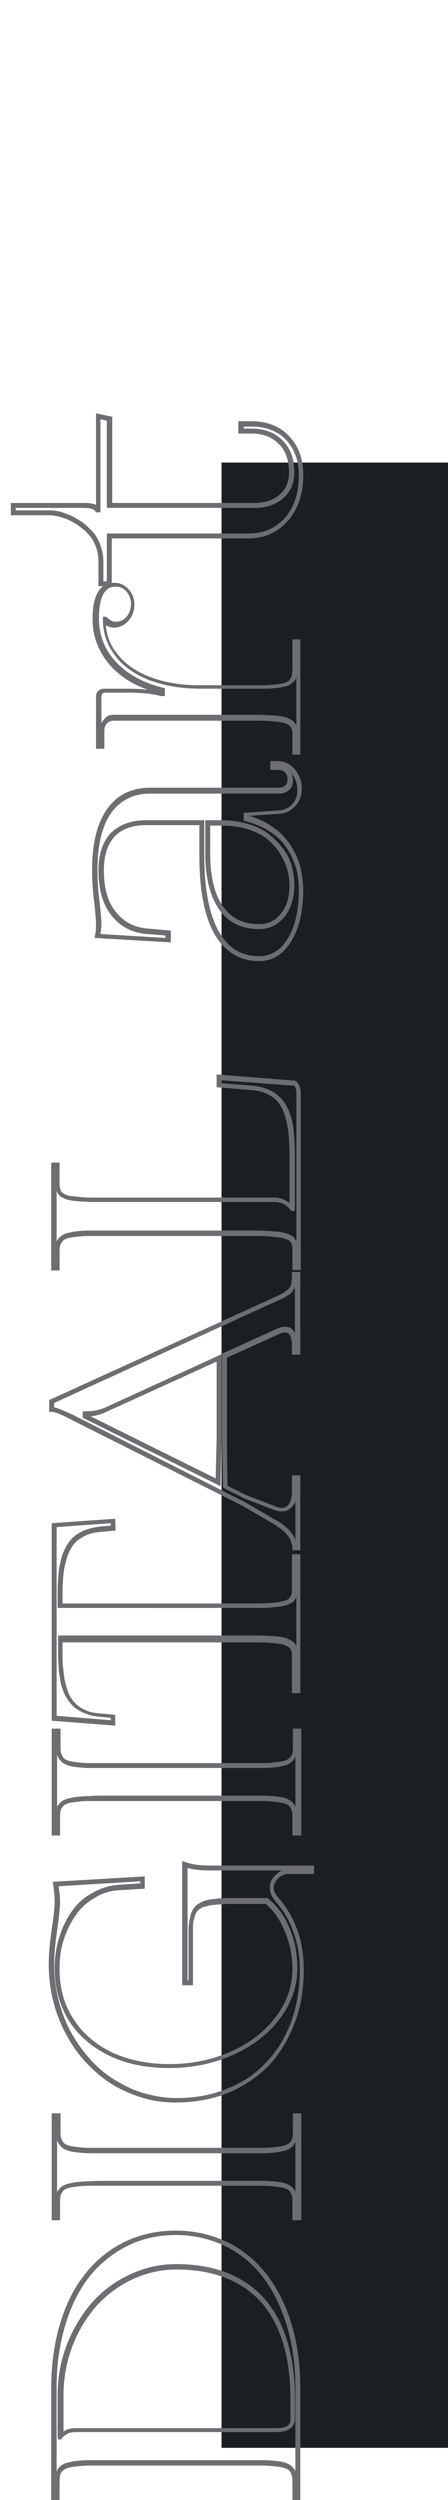
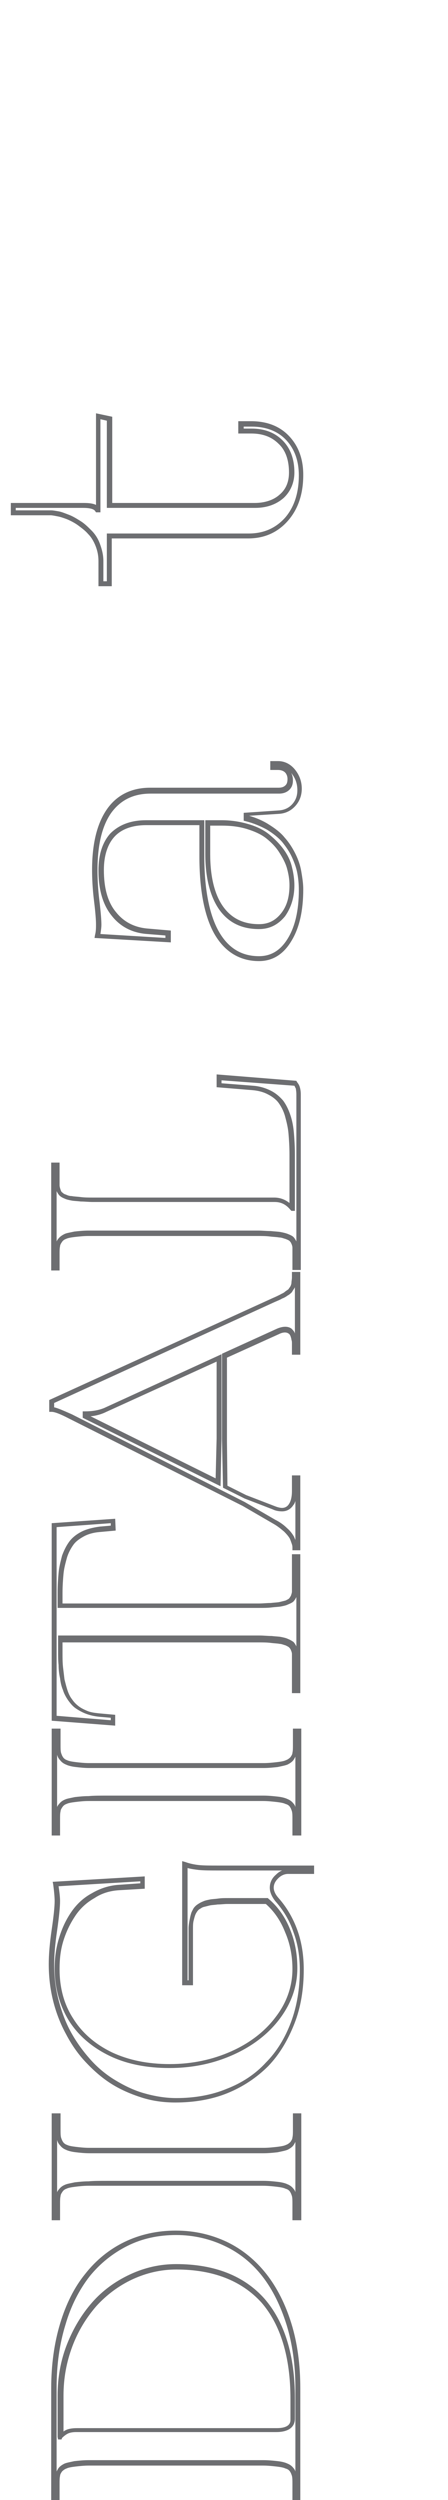
<svg xmlns="http://www.w3.org/2000/svg" version="1.1" id="Layer_1" x="0px" y="0px" viewBox="0 0 91 507.5" style="enable-background:new 0 0 91 507.5;" xml:space="preserve">
  <style type="text/css">
	.st0{fill:#1B1F24;}
	.st1{fill:#6D6E71;}
</style>
  <g id="Rectangle_2_2_">
    <g>
-       <rect x="45" y="93.9" class="st0" width="46" height="403" />
-     </g>
+       </g>
  </g>
  <g>
    <path class="st1" d="M61.1,507.5h-1.7v-3.3c0-0.7,0-1.2-0.1-1.6c-0.1-0.3-0.2-0.6-0.4-0.9s-0.5-0.5-0.9-0.6c-0.4-0.2-1-0.3-1.8-0.4   c-0.9-0.1-1.8-0.2-2.8-0.2s-2.4,0-4.1,0H22.2c-1.7,0-3.1,0-4.1,0s-1.9,0.1-2.8,0.2c-0.8,0.1-1.4,0.2-1.8,0.4   c-0.3,0.1-0.6,0.3-0.9,0.6c-0.2,0.3-0.4,0.6-0.4,0.9c-0.1,0.4-0.1,0.9-0.1,1.6v3.3h-1.7v-22.7c0-4.7,0.6-9.1,1.8-13.1   s2.9-7.4,5.1-10.1c2.2-2.8,4.9-5,8-6.5s6.6-2.3,10.4-2.3s7.2,0.8,10.4,2.3c3.1,1.5,5.8,3.7,8,6.5s3.9,6.2,5.1,10.1   c1.2,3.9,1.8,8.3,1.8,13.1v22.7H61.1z M35.8,453.7c-3.6,0-6.9,0.7-9.9,2.2s-5.6,3.6-7.7,6.2c-2.1,2.7-3.8,6-4.9,9.8   c-1.2,3.9-1.8,8.1-1.8,12.8v17c0.1-0.2,0.2-0.4,0.4-0.7c0.3-0.4,0.8-0.7,1.2-0.9c0.5-0.2,1.1-0.3,2-0.5c0.9-0.1,1.9-0.2,2.9-0.2   s2.4,0,4.1,0h27.3c1.7,0,3.1,0,4.1,0s2,0.1,2.9,0.2s1.6,0.3,2,0.5c0.5,0.2,0.9,0.5,1.2,0.9c0.2,0.2,0.3,0.4,0.4,0.7v-17   c0-4.6-0.6-8.9-1.8-12.8c-1.2-3.8-2.8-7.1-4.9-9.8c-2.1-2.7-4.7-4.8-7.7-6.2C42.7,454.5,39.3,453.7,35.8,453.7z M12.5,495.2h-0.7   l-0.1-0.5v-8.4c0-3.6,0.6-7.1,1.9-10.4s3-6.1,5.1-8.5s4.7-4.3,7.7-5.7c3-1.4,6.1-2.1,9.4-2.1c7.8,0,13.8,2.4,17.9,7   c4.1,4.7,6.2,11.5,6.2,20.2v4.2c0,1.2-0.7,2.7-3.8,2.7H15.5c-0.7,0-1.3,0.1-1.7,0.3c-0.4,0.2-0.8,0.5-1.2,0.9L12.5,495.2z    M35.8,460.7c-3.1,0-6.1,0.7-8.9,2s-5.3,3.2-7.3,5.4c-2,2.3-3.7,5-4.9,8.2s-1.8,6.5-1.8,10v7.3c0.2-0.2,0.5-0.3,0.7-0.4   c0.5-0.2,1.2-0.3,2.1-0.3h40.5c2.8,0,2.8-1.3,2.8-1.7V487c0-8.5-2-15.1-5.9-19.6C49,462.9,43.2,460.7,35.8,460.7z" />
    <path class="st1" d="M61.1,450.7h-1.7v-3.3c0-0.7,0-1.2-0.1-1.6c-0.1-0.3-0.2-0.6-0.4-0.9s-0.5-0.5-0.9-0.6c-0.4-0.2-1-0.3-1.8-0.4   c-0.9-0.1-1.8-0.2-2.8-0.2s-2.4,0-4.1,0H22c-1.7,0-3,0-4,0s-1.9,0.1-2.7,0.2s-1.4,0.2-1.8,0.4c-0.3,0.1-0.6,0.3-0.8,0.6   c-0.2,0.3-0.4,0.6-0.4,0.9c-0.1,0.4-0.1,0.9-0.1,1.6v3.3h-1.7V429h1.8v3.3c0,0.7,0,1.2,0.1,1.6c0.1,0.3,0.2,0.6,0.4,0.9   s0.5,0.5,0.8,0.6c0.4,0.2,1,0.3,1.8,0.4s1.8,0.2,2.7,0.2c1,0,2.3,0,4,0h27.3c1.7,0,3.1,0,4.1,0s1.9-0.1,2.8-0.2   c0.8-0.1,1.4-0.2,1.8-0.4c0.3-0.1,0.6-0.3,0.9-0.6c0.2-0.3,0.4-0.6,0.4-0.9c0.1-0.4,0.1-0.9,0.1-1.6V429h1.7v21.7H61.1z M22,442.7   h27.4c1.7,0,3.1,0,4.1,0s2,0.1,2.9,0.2s1.6,0.3,2,0.5c0.5,0.2,0.9,0.5,1.2,0.9c0.2,0.2,0.3,0.4,0.4,0.7v-10.2   c-0.1,0.2-0.2,0.4-0.4,0.7c-0.3,0.4-0.8,0.7-1.2,0.9c-0.5,0.2-1.1,0.3-2,0.5c-0.9,0.1-1.9,0.2-2.9,0.2s-2.4,0-4.1,0H22.2   c-1.7,0-3,0-4,0s-2-0.1-2.8-0.2c-0.9-0.1-1.6-0.3-2-0.5c-0.5-0.2-0.9-0.5-1.2-0.9c-0.3-0.3-0.5-0.7-0.6-1.1V445   c0.1-0.2,0.2-0.4,0.4-0.6c0.3-0.4,0.7-0.7,1.2-0.9c0.4-0.2,1.1-0.3,2-0.5c0.9-0.1,1.8-0.2,2.8-0.2C19,442.7,20.3,442.7,22,442.7z" />
    <path class="st1" d="M35.6,426.8c-2.3,0-4.6-0.3-6.8-1s-4.3-1.6-6.2-2.8c-1.9-1.2-3.6-2.7-5.2-4.4c-1.6-1.7-2.9-3.6-4-5.7   c-1.1-2-2-4.3-2.6-6.7s-0.9-4.9-0.9-7.5c0-1.9,0.2-4.3,0.6-7c0.4-2.7,0.6-4.7,0.6-5.8c0-0.7-0.1-1.9-0.3-3.4l-0.1-0.5l18.7-1.1v2.5   l-5.1,0.3c-1.9,0.1-3.6,0.6-5.1,1.6c-1.6,0.9-2.9,2.1-3.9,3.6s-1.8,3.1-2.4,5c-0.6,1.9-0.8,3.8-0.8,5.8c0,3.8,0.9,7.2,2.8,10.1   c1.8,2.9,4.5,5.2,7.8,6.8c3.4,1.6,7.3,2.4,11.8,2.4s8.7-0.9,12.5-2.6s6.9-4.1,9.1-7.1c2.2-2.9,3.3-6.2,3.3-9.6   c0-2.7-0.5-5.2-1.5-7.5c-0.9-2.3-2.2-4.2-3.9-5.7h-5.4c-0.9,0-1.8,0-2.4,0c-0.7,0-1.3,0.1-2,0.1c-0.6,0.1-1.2,0.1-1.6,0.2   c-0.4,0.1-0.8,0.2-1.2,0.3c-0.4,0.1-0.6,0.3-0.8,0.4s-0.4,0.3-0.6,0.6c-0.2,0.3-0.3,0.5-0.4,0.8c-0.1,0.3-0.2,0.7-0.3,1.1   c-0.1,0.5-0.1,1-0.1,1.5s0,1.1,0,1.8v9.7H37v-25.2l0.7,0.2c0.8,0.3,1.8,0.5,2.7,0.6c1,0.1,2.3,0.1,4,0.1h19.4v1.7h-5.3   c-0.7,0-1.4,0.3-2,0.9s-0.9,1.2-0.9,1.9c0,0.6,0.3,1.3,0.9,2c1.7,1.9,3,4.1,3.9,6.6s1.3,5.2,1.3,8c0,4-0.6,7.7-1.9,11   c-1.3,3.3-3,6.2-5.3,8.6c-2.3,2.3-5.1,4.2-8.3,5.5C43,426.2,39.4,426.8,35.6,426.8z M11.9,382.9c0.2,1.3,0.3,2.3,0.3,3   c0,1.2-0.2,3.2-0.6,6c-0.4,2.7-0.6,5-0.6,6.9c0,2.5,0.3,4.9,0.9,7.2s1.4,4.5,2.5,6.5s2.4,3.8,3.9,5.5s3.2,3.1,5,4.2   s3.8,2.1,5.9,2.7s4.3,1,6.6,1c3.7,0,7.2-0.6,10.3-1.9c3.1-1.2,5.8-3,7.9-5.3c2.2-2.2,3.9-5,5.1-8.2c1.2-3.2,1.8-6.8,1.8-10.6   c0-2.7-0.4-5.3-1.3-7.7c-0.8-2.4-2.1-4.5-3.7-6.3c-0.7-0.9-1.1-1.8-1.1-2.7c0-1,0.4-1.9,1.2-2.6c0.4-0.4,0.8-0.7,1.3-0.9H44.5   c-1.7,0-3,0-4.1-0.1c-0.8-0.1-1.6-0.2-2.3-0.4V402h0.2v-8.7c0-0.7,0-1.4,0-1.9s0.1-1.1,0.2-1.6c0.1-0.5,0.2-1,0.3-1.3   c0.1-0.4,0.3-0.7,0.5-1.1c0.2-0.3,0.5-0.6,0.8-0.8c0.3-0.2,0.6-0.4,1.1-0.6c0.4-0.2,0.9-0.3,1.4-0.4c0.4-0.1,1-0.1,1.7-0.2   s1.3-0.1,2-0.1s1.5,0,2.4,0h5.7l0.1,0.1c1.9,1.6,3.4,3.7,4.4,6.2c1,2.4,1.5,5.1,1.5,7.9c0,3.7-1.2,7.1-3.5,10.2s-5.5,5.6-9.5,7.4   s-8.3,2.7-13,2.7c-4.6,0-8.7-0.8-12.2-2.5s-6.3-4.1-8.2-7.1c-1.9-3.1-2.9-6.7-2.9-10.7c0-2.1,0.3-4.2,0.9-6.1   c0.6-2,1.4-3.7,2.5-5.3c1.1-1.6,2.5-2.9,4.2-3.8c1.7-1,3.6-1.6,5.6-1.7l4.2-0.3v-0.4L11.9,382.9z" />
    <path class="st1" d="M61.1,372.6h-1.7v-3.3c0-0.7,0-1.2-0.1-1.6c-0.1-0.3-0.2-0.6-0.4-0.9s-0.5-0.5-0.9-0.6c-0.4-0.2-1-0.3-1.8-0.4   c-0.9-0.1-1.8-0.2-2.8-0.2s-2.4,0-4.1,0H22c-1.7,0-3,0-4,0s-1.9,0.1-2.7,0.2s-1.4,0.2-1.8,0.4c-0.3,0.1-0.6,0.3-0.8,0.6   c-0.2,0.3-0.4,0.6-0.4,0.9c-0.1,0.4-0.1,0.9-0.1,1.6v3.3h-1.7v-21.7h1.8v3.3c0,0.7,0,1.2,0.1,1.6c0.1,0.3,0.2,0.6,0.4,0.9   s0.5,0.5,0.8,0.6c0.4,0.2,1,0.3,1.8,0.4s1.8,0.2,2.7,0.2c1,0,2.3,0,4,0h27.3c1.7,0,3.1,0,4.1,0s1.9-0.1,2.8-0.2   c0.8-0.1,1.4-0.2,1.8-0.4c0.3-0.1,0.6-0.3,0.9-0.6c0.2-0.3,0.4-0.6,0.4-0.9c0.1-0.4,0.1-0.9,0.1-1.6v-3.3h1.7v21.7H61.1z M22,364.5   h27.4c1.7,0,3.1,0,4.1,0s2,0.1,2.9,0.2s1.6,0.3,2,0.5c0.5,0.2,0.9,0.5,1.2,0.9c0.2,0.2,0.3,0.4,0.4,0.7v-10.2   c-0.1,0.2-0.2,0.4-0.4,0.7c-0.3,0.4-0.8,0.7-1.2,0.9c-0.5,0.2-1.1,0.3-2,0.5c-0.9,0.1-1.9,0.2-2.9,0.2s-2.4,0-4.1,0H22.2   c-1.7,0-3,0-4,0s-2-0.1-2.8-0.2c-0.9-0.1-1.6-0.3-2-0.5c-0.5-0.2-0.9-0.5-1.2-0.9c-0.3-0.3-0.5-0.7-0.6-1.1v10.6   c0.1-0.2,0.2-0.4,0.4-0.6c0.3-0.4,0.7-0.7,1.2-0.9c0.4-0.2,1.1-0.3,2-0.5c0.9-0.1,1.8-0.2,2.8-0.2C19,364.5,20.3,364.5,22,364.5z" />
    <path class="st1" d="M23.4,350.3l-12.9-1v-40.1l12.9-0.9l0.1,2.4l-3.3,0.3c-1.2,0.1-2.3,0.4-3.2,0.9c-0.9,0.5-1.6,1-2.1,1.7   s-1,1.6-1.3,2.6c-0.3,1.1-0.6,2.2-0.7,3.3c-0.1,1.1-0.2,2.4-0.2,3.9v2.1h36.7c1.3,0,2.3,0,3.2,0c0.8,0,1.6-0.1,2.4-0.1   c0.8-0.1,1.4-0.1,1.8-0.2c0.4-0.1,0.8-0.2,1.2-0.3c0.4-0.2,0.6-0.3,0.7-0.4c0.1-0.1,0.3-0.4,0.4-0.6c0.1-0.3,0.2-0.6,0.2-0.8   c0-0.3,0-0.7,0-1.2v-6.4H61v28.2h-1.7V337c0-0.5,0-0.9,0-1.2c0-0.3-0.1-0.6-0.2-0.8c-0.1-0.3-0.3-0.5-0.4-0.6   c-0.1-0.1-0.3-0.2-0.7-0.4c-0.4-0.1-0.8-0.3-1.2-0.3c-0.4-0.1-1.1-0.1-1.8-0.2c-0.8-0.1-1.6-0.1-2.4-0.1c-0.8,0-1.9,0-3.2,0H12.7   v2.1c0,1,0,2,0.1,2.9c0.1,0.8,0.2,1.7,0.3,2.5c0.2,0.8,0.4,1.6,0.6,2.2c0.2,0.6,0.5,1.3,0.9,1.8c0.4,0.6,0.8,1,1.3,1.4   c0.5,0.4,1.1,0.7,1.8,1s1.5,0.4,2.4,0.5l3.3,0.3V350.3z M11.5,348.3l11,0.9v-0.5l-2.3-0.2c-1-0.1-1.9-0.3-2.7-0.6   c-0.8-0.3-1.5-0.7-2.1-1.1s-1.1-1-1.6-1.7c-0.4-0.6-0.8-1.3-1-2c-0.3-0.7-0.5-1.5-0.6-2.4c-0.2-0.9-0.3-1.8-0.3-2.7   c-0.1-0.9-0.1-1.9-0.1-2.9V332h37.7c1.3,0,2.4,0,3.2,0c0.9,0,1.7,0.1,2.5,0.1c0.8,0.1,1.5,0.1,1.9,0.2c0.5,0.1,1,0.2,1.4,0.4   c0.5,0.2,0.8,0.4,1.1,0.6c0.2,0.2,0.4,0.5,0.6,0.9c0,0,0,0,0,0.1v-10.2c0,0,0,0,0,0.1c-0.2,0.4-0.4,0.7-0.6,0.9   c-0.2,0.2-0.6,0.4-1.1,0.6c-0.4,0.2-0.9,0.3-1.4,0.4s-1.1,0.1-1.9,0.2c-0.8,0.1-1.6,0.1-2.5,0.1c-0.8,0-1.9,0-3.2,0H11.7v-3.1   c0-1.5,0.1-2.9,0.2-4c0.1-1.2,0.4-2.3,0.7-3.5c0.4-1.1,0.9-2.1,1.5-2.9s1.5-1.5,2.5-2s2.2-0.8,3.6-1l2.3-0.2v-0.5l-11,0.8   C11.5,310,11.5,348.3,11.5,348.3z" />
    <path class="st1" d="M61.1,314.7h-1.7v-0.5c0-0.2,0-0.4-0.1-0.7c-0.1-0.3-0.2-0.6-0.4-1.1c-0.2-0.4-0.6-0.9-1.2-1.5   c-0.6-0.5-1.3-1.1-2.2-1.6l-6.2-3.6L14.1,288c-2.1-1.1-3.1-1.4-3.6-1.4H10v-2.4l45.4-20.7c0.7-0.3,1.1-0.5,1.5-0.7   c0.3-0.2,0.7-0.3,1-0.6c0.4-0.3,0.6-0.4,0.7-0.5c0.1-0.2,0.3-0.4,0.4-0.6c0.1-0.2,0.2-0.5,0.2-0.7c0-0.3,0.1-0.7,0.1-1.1v-1.1H61   V275h-1.7v-2.3c0-0.2,0-0.5-0.1-0.7c0-0.2-0.1-0.5-0.2-0.8c-0.1-0.2-0.2-0.4-0.4-0.5c-0.4-0.3-1.1-0.3-1.9,0.1l-10.6,4.8v17l0.1,9   l3.8,1.9l5.7,2.2c0.5,0.2,1.1,0.4,1.6,0.4c0.6,0,1.1-0.3,1.4-0.8c0.4-0.6,0.6-1.5,0.6-2.6v-3.2H61v15.2H61.1z M11.1,285.7   c0.8,0.2,1.9,0.7,3.5,1.4l35.1,17.8l6.2,3.6c1,0.5,1.8,1.1,2.4,1.7c0.7,0.6,1.1,1.2,1.4,1.7c0.1,0.2,0.2,0.5,0.3,0.7v-7.9   c-0.1,0.3-0.2,0.6-0.4,0.8c-0.5,0.8-1.3,1.3-2.3,1.3c-0.6,0-1.3-0.1-1.9-0.4l-5.7-2.2l-4.4-2.2l-0.2-9.6v-17.6l11.2-5.1   c1.2-0.5,2.2-0.5,2.9,0c0.3,0.3,0.6,0.6,0.7,1v-9.4c0,0.1-0.1,0.1-0.1,0.2c-0.2,0.3-0.4,0.6-0.5,0.8c-0.2,0.2-0.5,0.5-0.9,0.7   c-0.4,0.3-0.8,0.5-1.1,0.6c-0.3,0.2-0.8,0.4-1.5,0.7L11,284.8v0.9H11.1z M44.8,301.7l-28-13.9v-1.3h0.5c1.4,0,2.7-0.2,3.9-0.7   L45,274.9V292L44.8,301.7z M18.4,287.5l25.4,12.6L44,292v-15.6l-22.4,10.2C20.6,287.1,19.5,287.4,18.4,287.5z" />
    <path class="st1" d="M61.1,257.8h-1.7v-3.3c0-0.5,0-0.9,0-1.2s-0.1-0.6-0.2-0.8c-0.1-0.3-0.3-0.5-0.4-0.6c-0.1-0.1-0.3-0.2-0.8-0.4   c-0.4-0.1-0.8-0.3-1.3-0.3c-0.5-0.1-1.1-0.1-1.9-0.2c-0.8-0.1-1.7-0.1-2.5-0.1c-0.9,0-2,0-3.3,0H22.1c-1.7,0-3.1,0-4.1,0   s-1.9,0.1-2.8,0.2c-0.8,0.1-1.4,0.2-1.8,0.4c-0.3,0.1-0.6,0.3-0.8,0.6s-0.4,0.6-0.4,0.9c-0.1,0.4-0.1,0.9-0.1,1.6v3.3h-1.7V236h1.7   v3.4c0,0.5,0,0.9,0,1.2s0.1,0.6,0.2,0.9c0.1,0.3,0.2,0.5,0.4,0.6c0.1,0.1,0.3,0.3,0.7,0.4c0.4,0.2,0.8,0.3,1.2,0.3   c0.4,0.1,1.1,0.1,1.8,0.2c0.8,0.1,1.6,0.1,2.4,0.1c0.9,0,1.9,0,3.2,0h33.7c1.2,0,2.2,0.4,3.1,1.1v-9.8c0-1.6-0.1-3.1-0.2-4.3   c-0.1-1.2-0.4-2.4-0.7-3.5s-0.8-2-1.3-2.7s-1.3-1.3-2.1-1.7c-0.9-0.5-2-0.8-3.2-0.9l-7.3-0.6v-2.6l16.2,1.3l0.1,0.2   c0.3,0.4,0.5,0.7,0.6,1.1c0.1,0.3,0.2,0.8,0.2,1.5C61.1,222.2,61.1,257.8,61.1,257.8z M22.1,249.8H49c1.4,0,2.5,0,3.4,0   s1.7,0.1,2.6,0.1c0.9,0.1,1.5,0.1,2,0.2c0.5,0.1,1,0.2,1.5,0.4s0.9,0.4,1.1,0.6c0.2,0.2,0.4,0.5,0.6,0.9v0.1v-29.9   c0-0.7-0.1-1-0.1-1.2c-0.1-0.2-0.2-0.4-0.3-0.6L45,219.3v0.6l6.4,0.5c1.4,0.1,2.6,0.5,3.6,1s1.8,1.2,2.5,2c0.6,0.8,1.1,1.8,1.5,3   s0.6,2.4,0.7,3.6c0.1,1.2,0.2,2.7,0.2,4.4v11.4h-0.7l-0.2-0.2c-0.9-1.1-1.9-1.6-3.2-1.6H22.1c-1.3,0-2.3,0-3.2,0   c-0.9,0-1.7-0.1-2.5-0.1c-0.8-0.1-1.4-0.1-1.9-0.2c-0.5-0.1-1-0.2-1.4-0.4c-0.5-0.2-0.8-0.4-1-0.6c-0.2-0.2-0.4-0.5-0.6-0.9l0,0   V252c0.1-0.2,0.2-0.4,0.4-0.6c0.3-0.4,0.8-0.7,1.2-0.9s1.1-0.3,2-0.5c0.9-0.1,1.9-0.2,2.9-0.2S20.4,249.8,22.1,249.8z" />
    <path class="st1" d="M52.6,195.1c-3.9,0-7-1.9-9.1-5.6c-2-3.6-3-8.9-3-15.7v-6.3H29.7c-2.8,0-5,0.8-6.4,2.3s-2.2,3.8-2.2,6.8   c0,3.7,0.8,6.6,2.5,8.6c1.6,2,3.8,3.1,6.5,3.3l4.6,0.4v2.4l-15.5-0.9l0.1-0.6c0.2-0.7,0.2-1.5,0.2-2.2s-0.1-2.3-0.4-4.7   s-0.4-4.6-0.4-6.3c0-5.3,1-9.4,3-12.3c2-2.9,5-4.4,8.8-4.4h26.1c0.7,0,1.1-0.2,1.4-0.5c0.3-0.3,0.4-0.7,0.4-1.3   c0-0.5-0.2-1-0.5-1.3s-0.8-0.5-1.4-0.5h-1.6v-1.8h1.6c1.3,0,2.5,0.6,3.4,1.7c0.9,1.1,1.4,2.4,1.4,3.9c0,1.3-0.4,2.5-1.3,3.5   c-0.9,1-2,1.5-3.2,1.6l-6.2,0.4c1.4,0.4,2.8,1,3.9,1.7c1.3,0.8,2.5,1.7,3.3,2.7c0.9,1,1.6,2.1,2.2,3.3c0.6,1.2,1,2.4,1.2,3.6   c0.2,1.2,0.4,2.4,0.4,3.6c0,4.4-0.8,7.9-2.4,10.5C57.6,193.7,55.4,195.1,52.6,195.1z M29.7,166.5h11.8v7.3c0,6.6,1,11.8,2.9,15.2   s4.6,5.1,8.2,5.1c2.4,0,4.3-1.1,5.8-3.5s2.3-5.7,2.3-9.9c0-1.2-0.1-2.3-0.3-3.4c-0.2-1.1-0.6-2.2-1.1-3.3s-1.2-2.1-2-3.1   c-0.8-0.9-1.8-1.7-3.1-2.5c-1.3-0.7-2.7-1.3-4.3-1.7l-0.4-0.1V165l7.3-0.5c1-0.1,1.9-0.5,2.6-1.3c0.7-0.8,1-1.7,1-2.8   c0-1.3-0.4-2.4-1.1-3.3c0,0,0-0.1-0.1-0.1c0.2,0.4,0.3,0.9,0.3,1.4c0,0.8-0.2,1.4-0.7,1.9s-1.2,0.8-2.1,0.8H30.6   c-3.5,0-6.1,1.3-8,3.9c-1.9,2.7-2.8,6.6-2.8,11.7c0,1.7,0.1,3.8,0.4,6.2c0.3,2.5,0.4,4,0.4,4.8c0,0.6-0.1,1.2-0.2,1.9l13.2,0.8   v-0.5l-3.7-0.3c-2.9-0.2-5.4-1.4-7.2-3.7c-1.8-2.2-2.7-5.3-2.7-9.2c0-3.2,0.8-5.7,2.4-7.5C24.2,167.4,26.6,166.5,29.7,166.5z    M52.6,188.6c-3.5,0-6.2-1.3-8.1-4c-1.8-2.6-2.8-6.4-2.8-11.2v-6.9H45c2,0,3.8,0.3,5.5,0.8s3.1,1.2,4.2,2.1c1.1,0.9,2.1,1.9,2.9,3   c0.8,1.1,1.4,2.3,1.7,3.6c0.3,1.2,0.5,2.5,0.5,3.7c0,2.5-0.7,4.6-1.9,6.3C56.5,187.7,54.8,188.6,52.6,188.6z M42.7,167.5v5.9   c0,4.6,0.9,8.2,2.6,10.6c1.7,2.4,4.1,3.6,7.3,3.6c1.9,0,3.3-0.7,4.5-2.2s1.7-3.4,1.7-5.7c0-1.2-0.2-2.3-0.5-3.4   c-0.3-1.1-0.9-2.2-1.6-3.3c-0.7-1.1-1.6-2-2.6-2.8s-2.3-1.4-3.9-1.9c-1.6-0.5-3.3-0.7-5.2-0.7h-2.3V167.5z" />
-     <path class="st1" d="M61.1,153.2h-1.7v-3.3c0-0.5,0-0.9,0-1.2s-0.1-0.6-0.2-0.8c-0.1-0.3-0.3-0.5-0.4-0.6c-0.1-0.1-0.3-0.2-0.7-0.4   c-0.4-0.1-0.8-0.3-1.2-0.3c-0.4-0.1-1.1-0.1-1.8-0.2c-0.8-0.1-1.6-0.1-2.4-0.1c-0.8,0-1.9,0-3.2,0H23.1c-0.6,0-1.1,0.2-1.4,0.6   c-0.4,0.4-0.5,0.9-0.5,1.6v3.5h-1.7v-10.3c0-0.7,0.1-1.1,0.4-1.4c0.3-0.3,0.7-0.5,1.3-0.5h5.1c1.2,0,2.5,0.1,3.7,0.2l0,0   c-3.1-1.1-5.6-2.7-7.5-4.8c-2.4-2.7-3.7-5.9-3.7-9.5c0-4.9,1.5-7.4,4.4-7.4c1.1,0,2.1,0.4,2.9,1.3s1.2,1.9,1.2,3.1   c0,1.3-0.4,2.4-1.2,3.3c-0.8,0.9-1.8,1.4-2.9,1.4c-0.4,0-0.9-0.1-1.4-0.3c-0.1-0.1-0.2-0.1-0.3-0.2c0.2,2.2,0.9,4.1,2.3,5.8   c1.5,2,3.8,3.6,6.6,4.7c2.9,1.1,6.2,1.7,10,1.7h9c1.7,0,3.1,0,4.1,0s2-0.1,2.8-0.2c0.8-0.1,1.4-0.2,1.8-0.4   c0.3-0.1,0.6-0.3,0.8-0.6s0.4-0.6,0.4-0.9c0.1-0.4,0.1-0.9,0.1-1.6v-5.6H61v23.4H61.1z M23.1,145.1h26.4c1.3,0,2.4,0,3.2,0   c0.9,0,1.7,0.1,2.5,0.1c0.8,0.1,1.5,0.1,1.9,0.2c0.5,0.1,1,0.2,1.4,0.4c0.5,0.2,0.8,0.4,1.1,0.6c0.2,0.2,0.4,0.5,0.6,0.9   c0,0,0,0,0,0.1v-9.8c-0.1,0.2-0.2,0.3-0.3,0.5c-0.3,0.4-0.8,0.7-1.2,1c-0.4,0.2-1.1,0.3-2,0.5c-0.9,0.1-1.9,0.2-2.9,0.2   s-2.4,0-4.1,0h-9c-3.9,0-7.3-0.6-10.3-1.7c-3-1.2-5.4-2.8-7-5c-1.7-2.2-2.5-4.6-2.5-7.4v-0.5h0.7l0.2,0.2c0.2,0.2,0.5,0.4,0.8,0.6   c0.4,0.2,0.7,0.2,1,0.2c0.8,0,1.5-0.3,2.1-1s0.9-1.6,0.9-2.6s-0.3-1.8-0.9-2.5s-1.3-1-2.2-1c-0.8,0-3.4,0-3.4,6.4   c0,3.4,1.1,6.3,3.4,8.8s5.5,4.3,9.6,5.3l0.4,0.1v1.6h-0.9c-0.4-0.2-1.3-0.3-2.5-0.5c-1.2-0.1-2.5-0.2-3.6-0.2h-5.1   c-0.3,0-0.5,0.1-0.6,0.2c0,0.1-0.2,0.2-0.2,0.8v5.2c0.1-0.3,0.3-0.5,0.5-0.7C21.5,145.4,22.2,145.1,23.1,145.1z" />
    <path class="st1" d="M22.7,119H20v-5.1c0-1.1-0.2-2.1-0.6-3.1s-0.9-1.8-1.5-2.4c-0.6-0.7-1.3-1.2-2.1-1.8c-0.7-0.5-1.5-0.9-2.2-1.2   c-0.8-0.3-1.4-0.5-2-0.6c-0.5-0.1-1-0.2-1.3-0.2H2.2v-2.5H17c1.1,0,1.9,0.1,2.5,0.4V83.9l3.3,0.7v17.5h28.9c2.1,0,3.9-0.6,5.1-1.7   c1.3-1.1,1.9-2.6,1.9-4.5c0-2.5-0.7-4.5-2.1-5.8C55.2,88.7,53.4,88,51,88h-2.6v-2.5H51c3.2,0,5.8,1,7.7,3s2.9,4.6,2.9,7.9   c0,3.8-1,6.9-3.1,9.3s-4.8,3.6-8.1,3.6H22.7V119z M21,118h0.7v-9.7h28.8c3.1,0,5.5-1.1,7.4-3.2c1.9-2.2,2.8-5.1,2.8-8.6   c0-3-0.9-5.4-2.6-7.2c-1.7-1.8-4.1-2.7-7-2.7h-1.6V87h1.6c2.6,0,4.7,0.8,6.3,2.4s2.4,3.8,2.4,6.5c0,2.1-0.8,3.9-2.2,5.2   c-1.5,1.3-3.4,2-5.8,2H21.7V85.4l-1.3-0.3V104h-0.9l-0.2-0.3c-0.1-0.1-0.4-0.6-2.4-0.6H3.2v0.5h7.2c0.4,0,0.9,0.1,1.5,0.2   s1.3,0.4,2.1,0.7c0.8,0.3,1.6,0.8,2.4,1.3s1.5,1.2,2.2,1.9c0.7,0.7,1.3,1.6,1.7,2.7c0.4,1.1,0.7,2.2,0.7,3.5   C21,113.9,21,118,21,118z" />
  </g>
</svg>